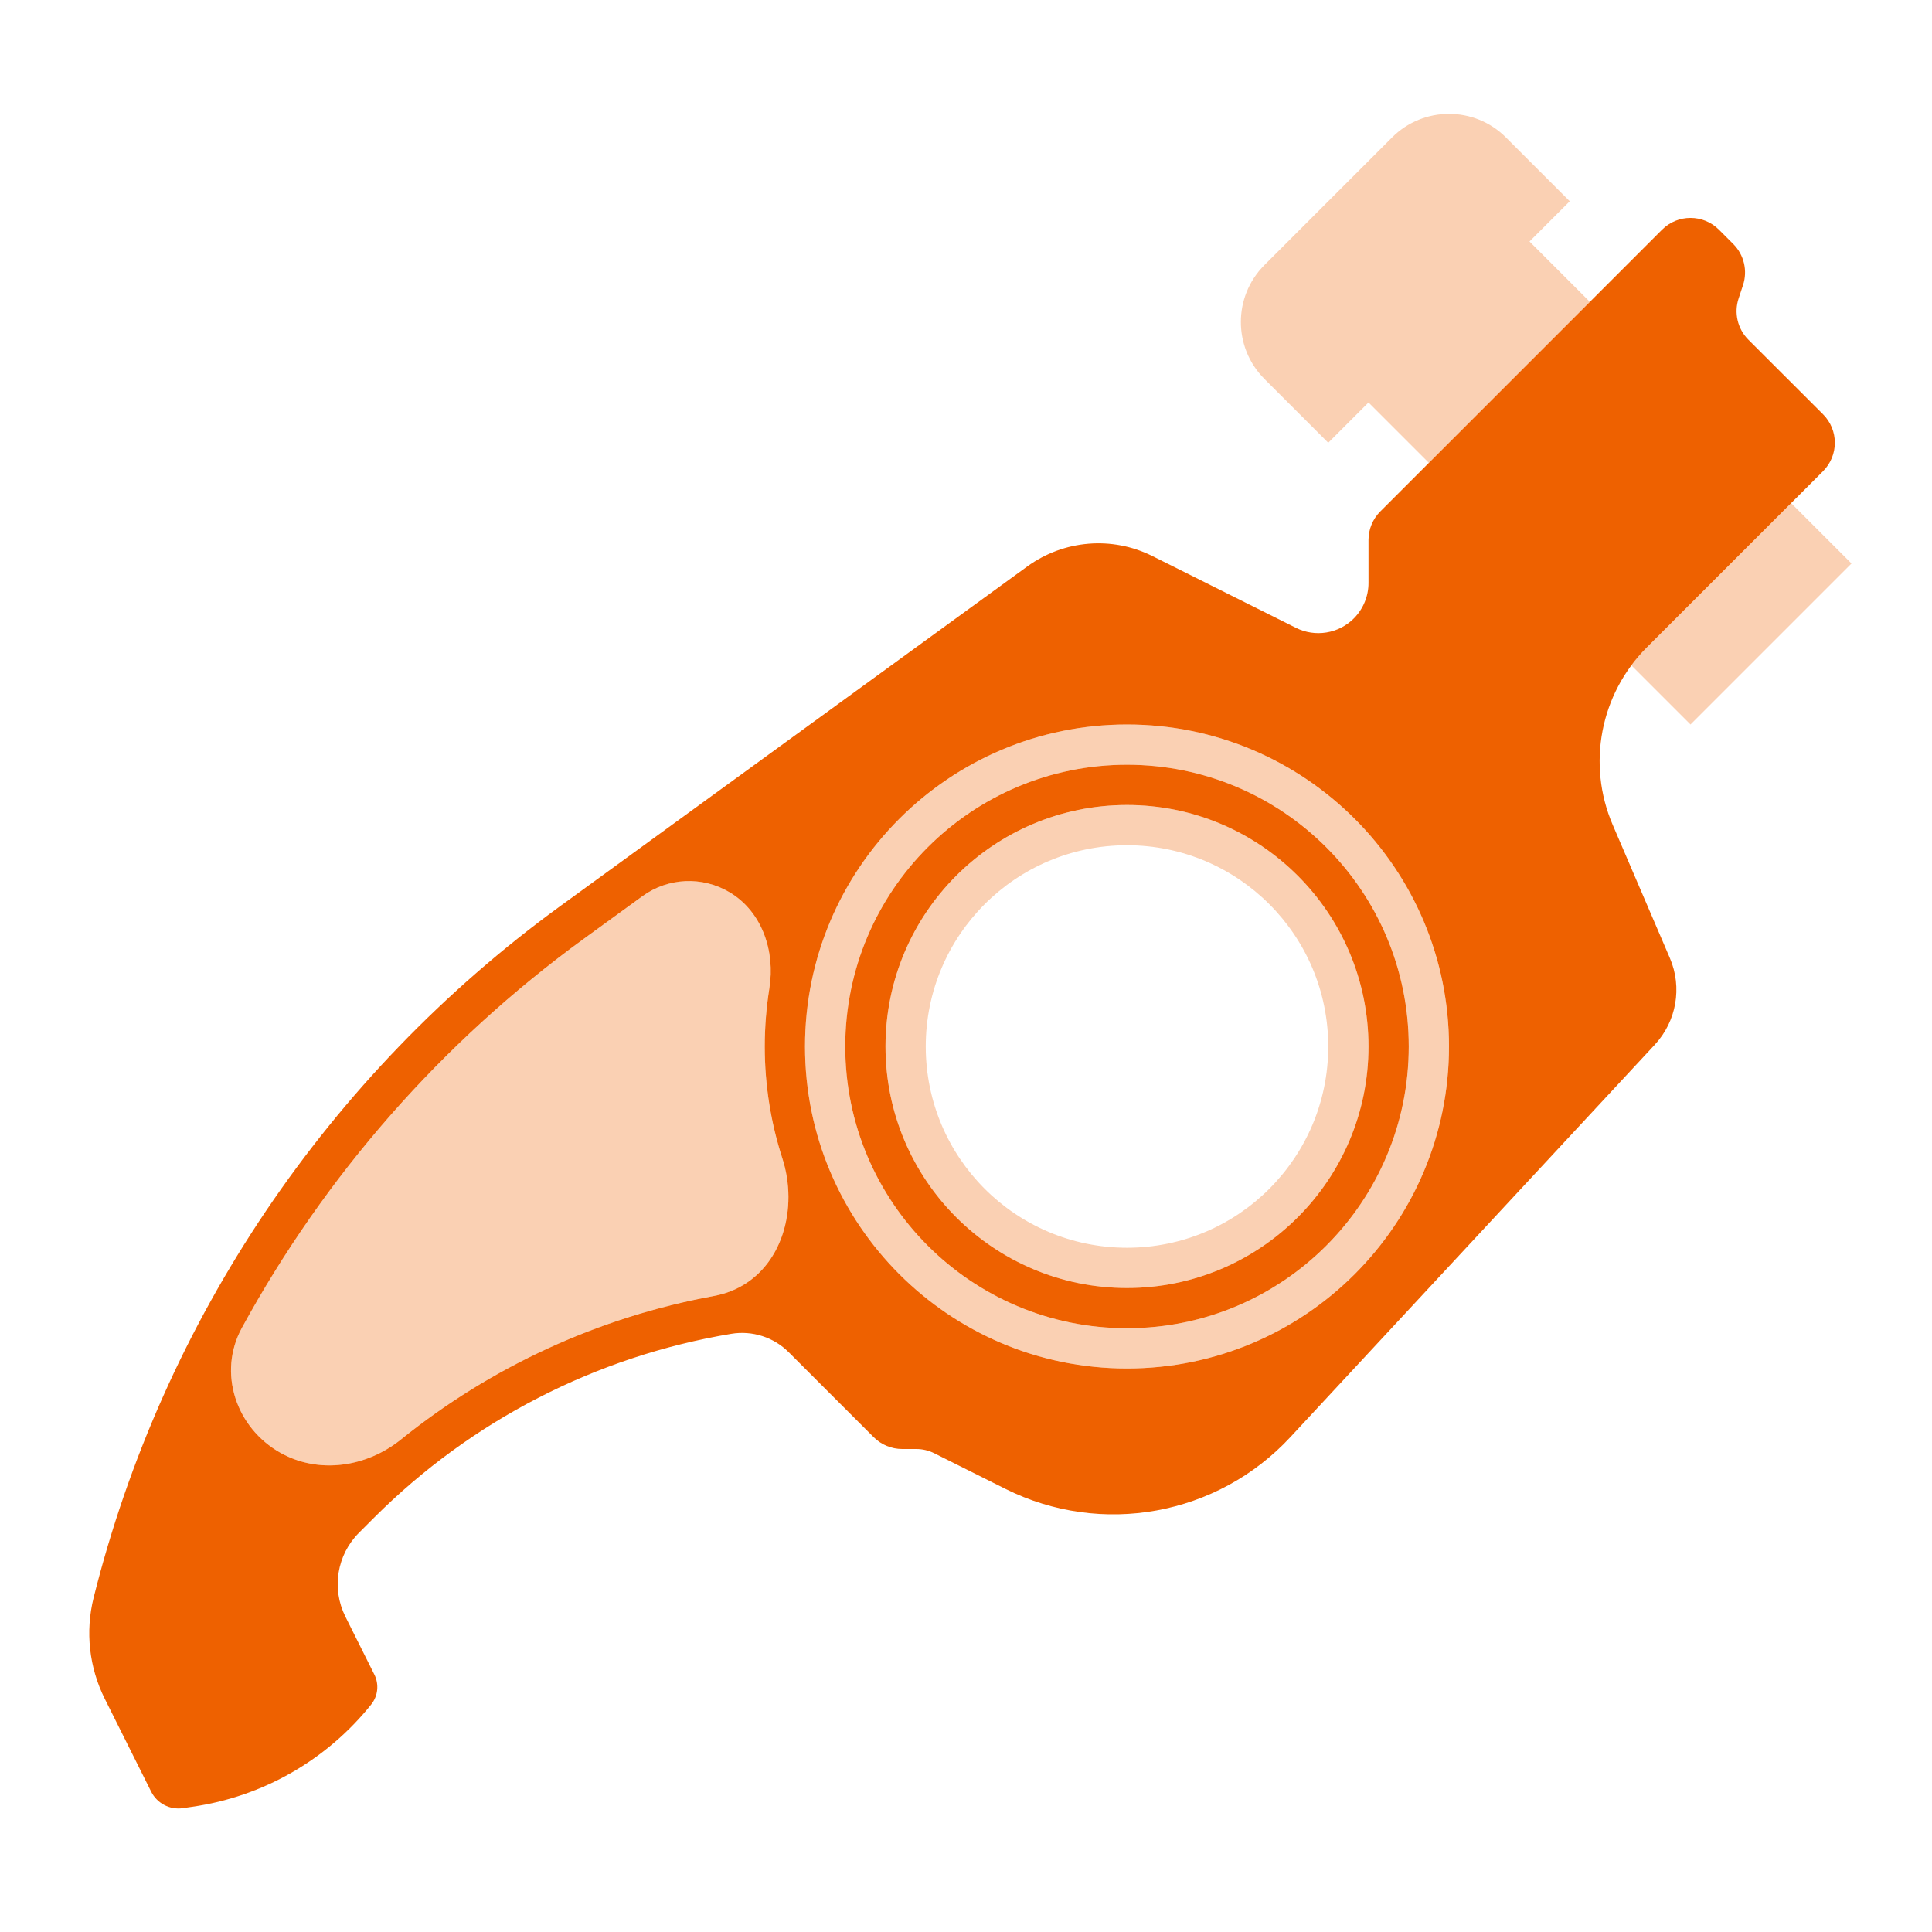
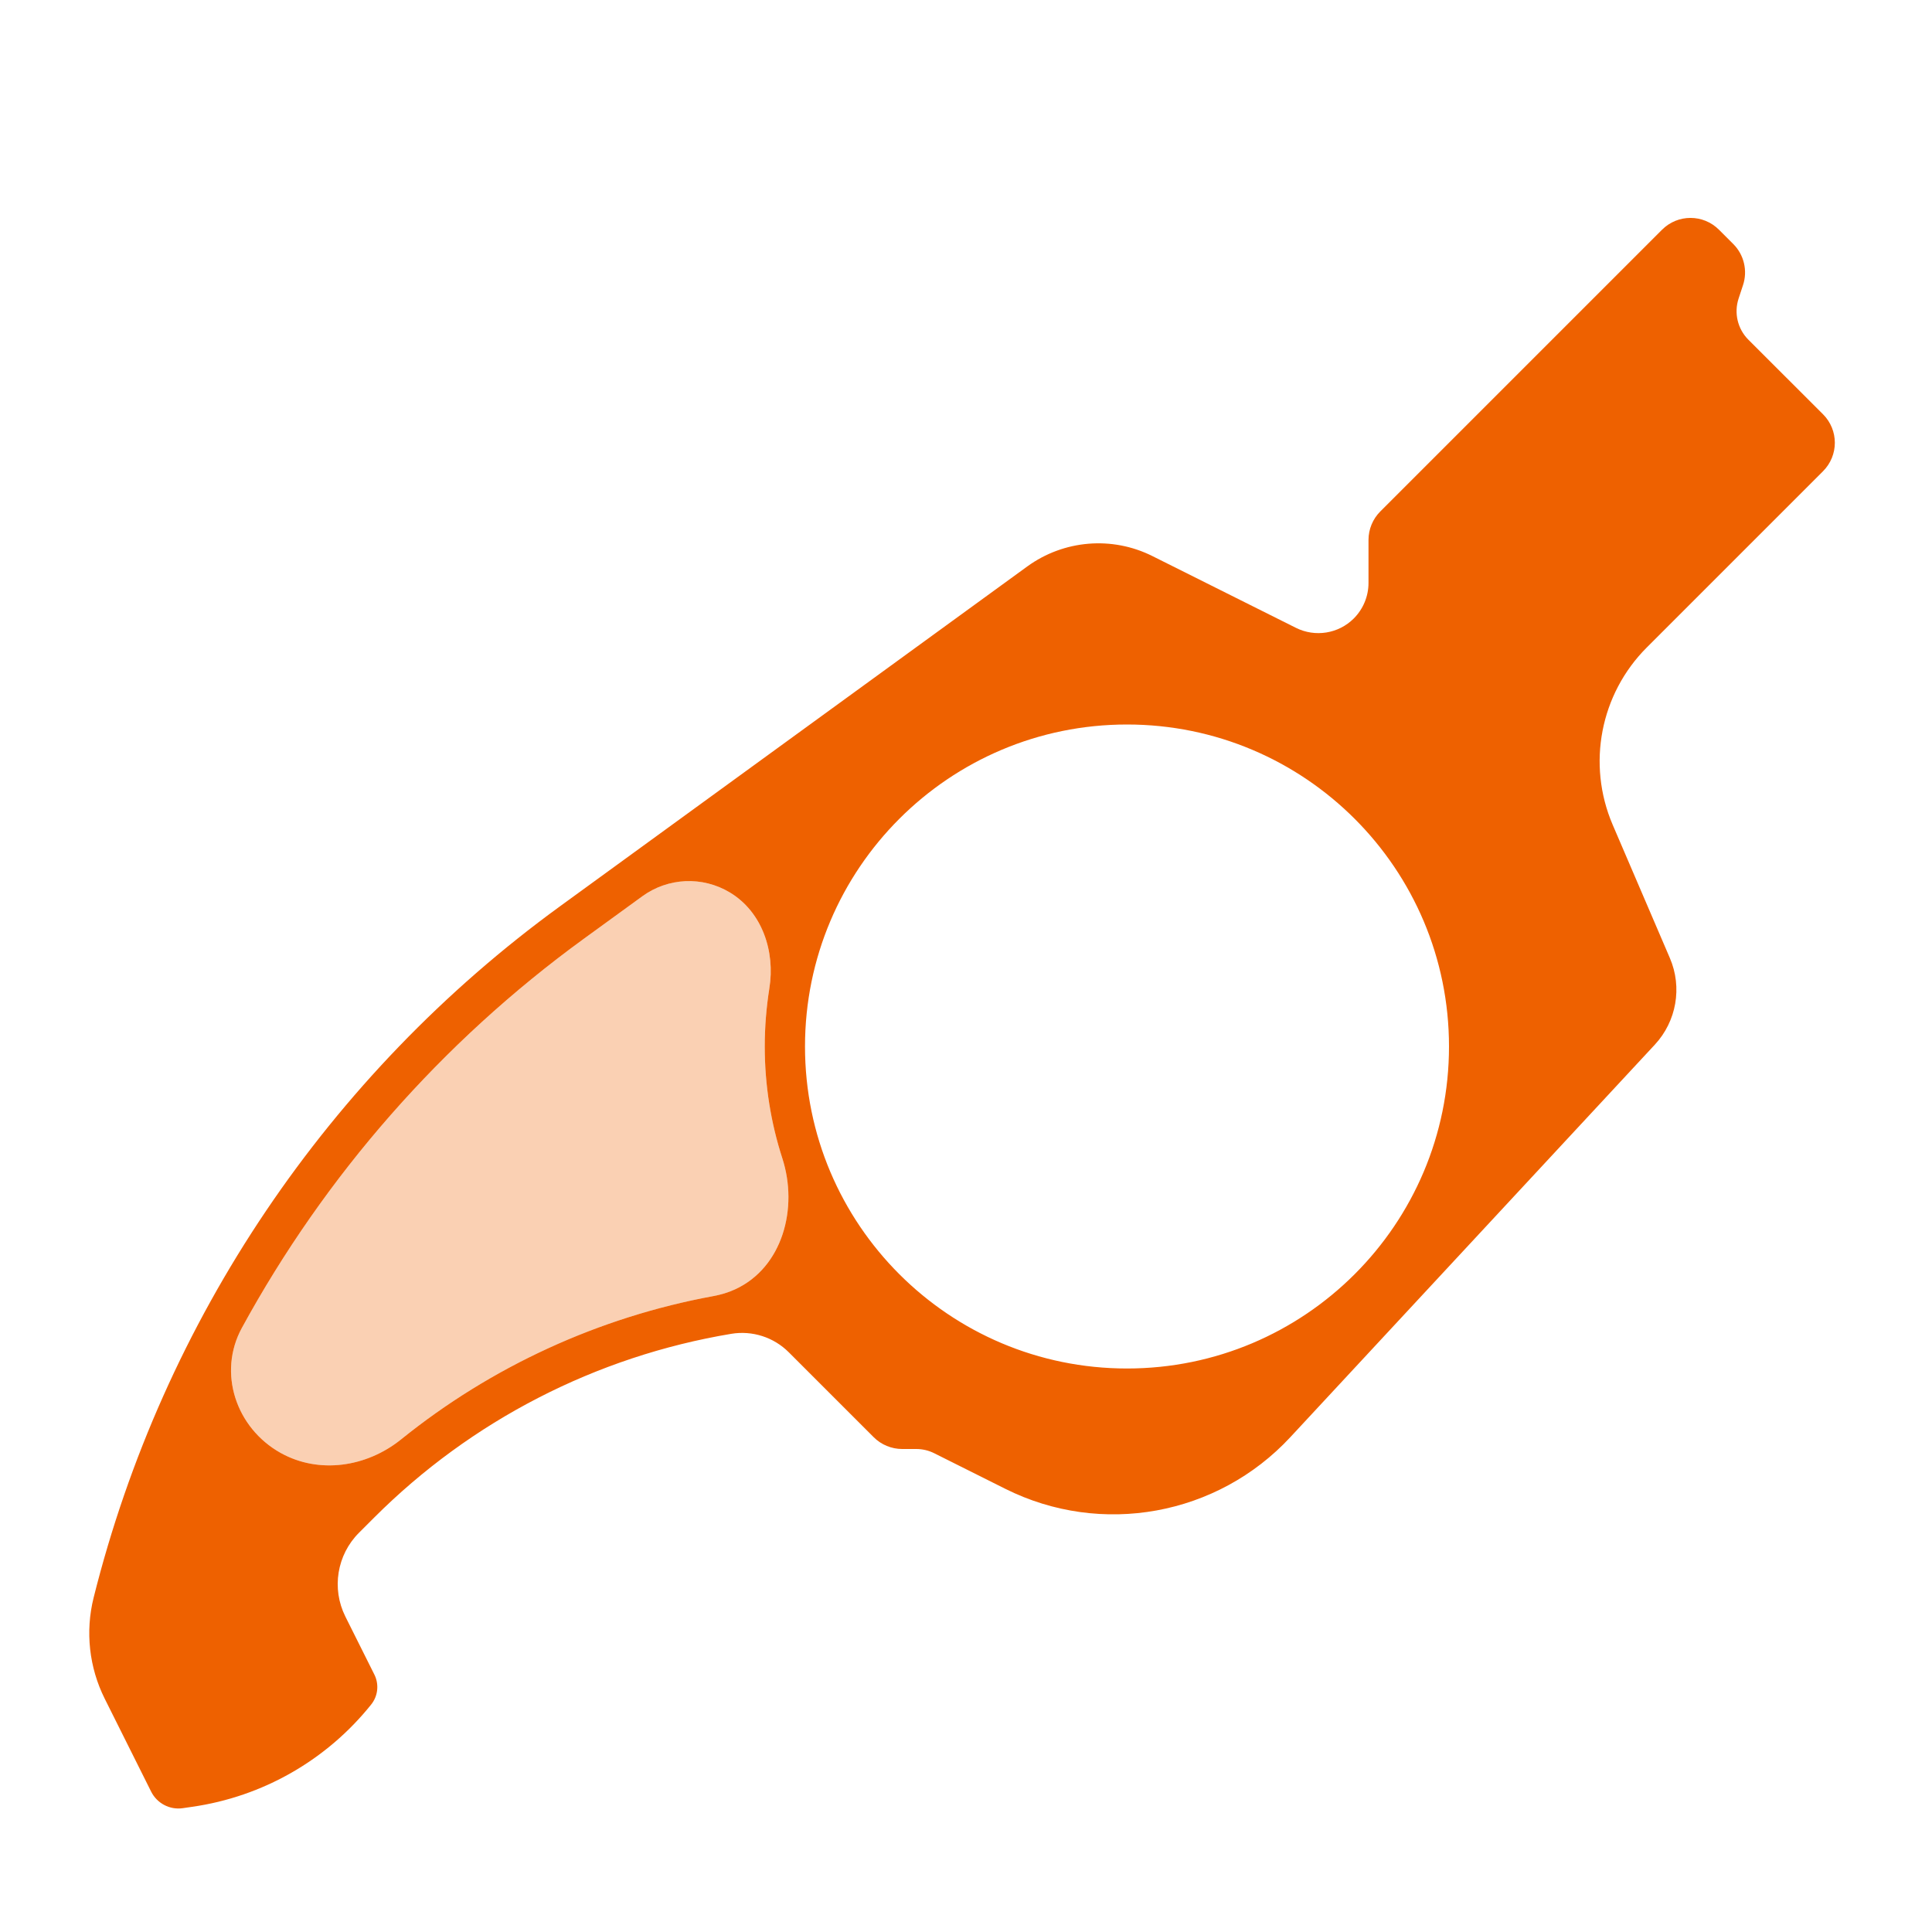
<svg xmlns="http://www.w3.org/2000/svg" width="24" height="24" viewBox="0 0 24 24" fill="none">
-   <path fill-rule="evenodd" clip-rule="evenodd" d="M17.5 13C17.5 14.933 15.933 16.5 14 16.5C12.067 16.5 10.5 14.933 10.5 13C10.5 11.067 12.067 9.5 14 9.5C15.933 9.5 17.5 11.067 17.5 13ZM17 13C17 14.657 15.657 16 14 16C12.343 16 11 14.657 11 13C11 11.343 12.343 10 14 10C15.657 10 17 11.343 17 13Z" fill="#EE6100" />
  <path fill-rule="evenodd" clip-rule="evenodd" d="M16.098 7.799L14.316 6.908C13.815 6.657 13.216 6.707 12.762 7.036L6.957 11.258C4.078 13.352 2.027 16.393 1.163 19.847C1.058 20.268 1.107 20.714 1.301 21.102L1.878 22.257C1.951 22.402 2.109 22.485 2.269 22.462L2.386 22.445C3.262 22.32 4.058 21.865 4.611 21.174C4.696 21.068 4.711 20.922 4.65 20.801L4.29 20.081C4.117 19.734 4.185 19.315 4.459 19.041L4.647 18.853C5.852 17.648 7.404 16.849 9.085 16.569C9.345 16.526 9.611 16.611 9.798 16.798L10.854 17.854C10.947 17.947 11.075 18 11.207 18H11.382C11.46 18 11.536 18.018 11.606 18.053L12.489 18.495C13.681 19.091 15.123 18.829 16.029 17.853L20.557 12.977C20.826 12.687 20.9 12.266 20.744 11.902L20.033 10.245C19.711 9.493 19.879 8.621 20.457 8.043L22.646 5.854C22.842 5.658 22.842 5.342 22.646 5.146L21.718 4.219C21.585 4.085 21.538 3.887 21.598 3.707L21.652 3.543C21.712 3.364 21.665 3.165 21.532 3.032L21.354 2.854C21.158 2.658 20.842 2.658 20.646 2.854L17.146 6.354C17.053 6.447 17 6.575 17 6.707V7.242C17 7.407 16.934 7.566 16.817 7.683C16.628 7.872 16.338 7.919 16.098 7.799ZM8.864 16.1C7.438 16.362 6.104 16.976 4.982 17.881C4.555 18.225 3.963 18.315 3.485 18.048C2.931 17.738 2.701 17.052 3.005 16.495C4.038 14.603 5.483 12.949 7.251 11.663L7.979 11.134C8.299 10.901 8.726 10.882 9.066 11.086C9.467 11.327 9.632 11.817 9.557 12.279C9.52 12.514 9.5 12.755 9.5 13C9.5 13.484 9.577 13.951 9.718 14.388C9.919 15.007 9.722 15.746 9.131 16.017C9.046 16.056 8.956 16.083 8.864 16.1ZM18 13C18 15.209 16.209 17 14 17C11.791 17 10 15.209 10 13C10 10.791 11.791 9 14 9C16.209 9 18 10.791 18 13Z" fill="#EE6100" />
  <g opacity="0.3">
-     <path d="M19 3L19.5 2.5L18.707 1.707C18.317 1.317 17.683 1.317 17.293 1.707L15.707 3.293C15.317 3.683 15.317 4.317 15.707 4.707L16.5 5.5L17 5L17.75 5.75L19.75 3.75L19 3Z" fill="#EE6100" />
-     <path d="M21 9L20.265 8.265C20.323 8.187 20.387 8.113 20.457 8.043L22.25 6.25L23 7L21 9Z" fill="#EE6100" />
-     <path fill-rule="evenodd" clip-rule="evenodd" d="M14 16C15.657 16 17 14.657 17 13C17 11.343 15.657 10 14 10C12.343 10 11 11.343 11 13C11 14.657 12.343 16 14 16ZM14 15.5C15.381 15.5 16.5 14.381 16.5 13C16.5 11.619 15.381 10.5 14 10.5C12.619 10.5 11.5 11.619 11.5 13C11.5 14.381 12.619 15.5 14 15.5Z" fill="#EE6100" />
-     <path fill-rule="evenodd" clip-rule="evenodd" d="M18 13C18 15.209 16.209 17 14 17C11.791 17 10 15.209 10 13C10 10.791 11.791 9 14 9C16.209 9 18 10.791 18 13ZM17.5 13C17.5 14.933 15.933 16.5 14 16.5C12.067 16.5 10.5 14.933 10.5 13C10.5 11.067 12.067 9.5 14 9.5C15.933 9.5 17.5 11.067 17.5 13Z" fill="#EE6100" />
    <path d="M8.864 16.1C7.438 16.362 6.104 16.976 4.982 17.881C4.555 18.225 3.963 18.315 3.485 18.048C2.931 17.738 2.701 17.052 3.005 16.495C4.038 14.603 5.483 12.949 7.251 11.663L7.979 11.134C8.299 10.901 8.726 10.882 9.066 11.086C9.467 11.327 9.632 11.817 9.557 12.279C9.52 12.514 9.5 12.755 9.5 13C9.5 13.484 9.577 13.951 9.718 14.388C9.919 15.007 9.722 15.746 9.131 16.017C9.046 16.056 8.956 16.083 8.864 16.1Z" fill="#EE6100" />
  </g>
</svg>